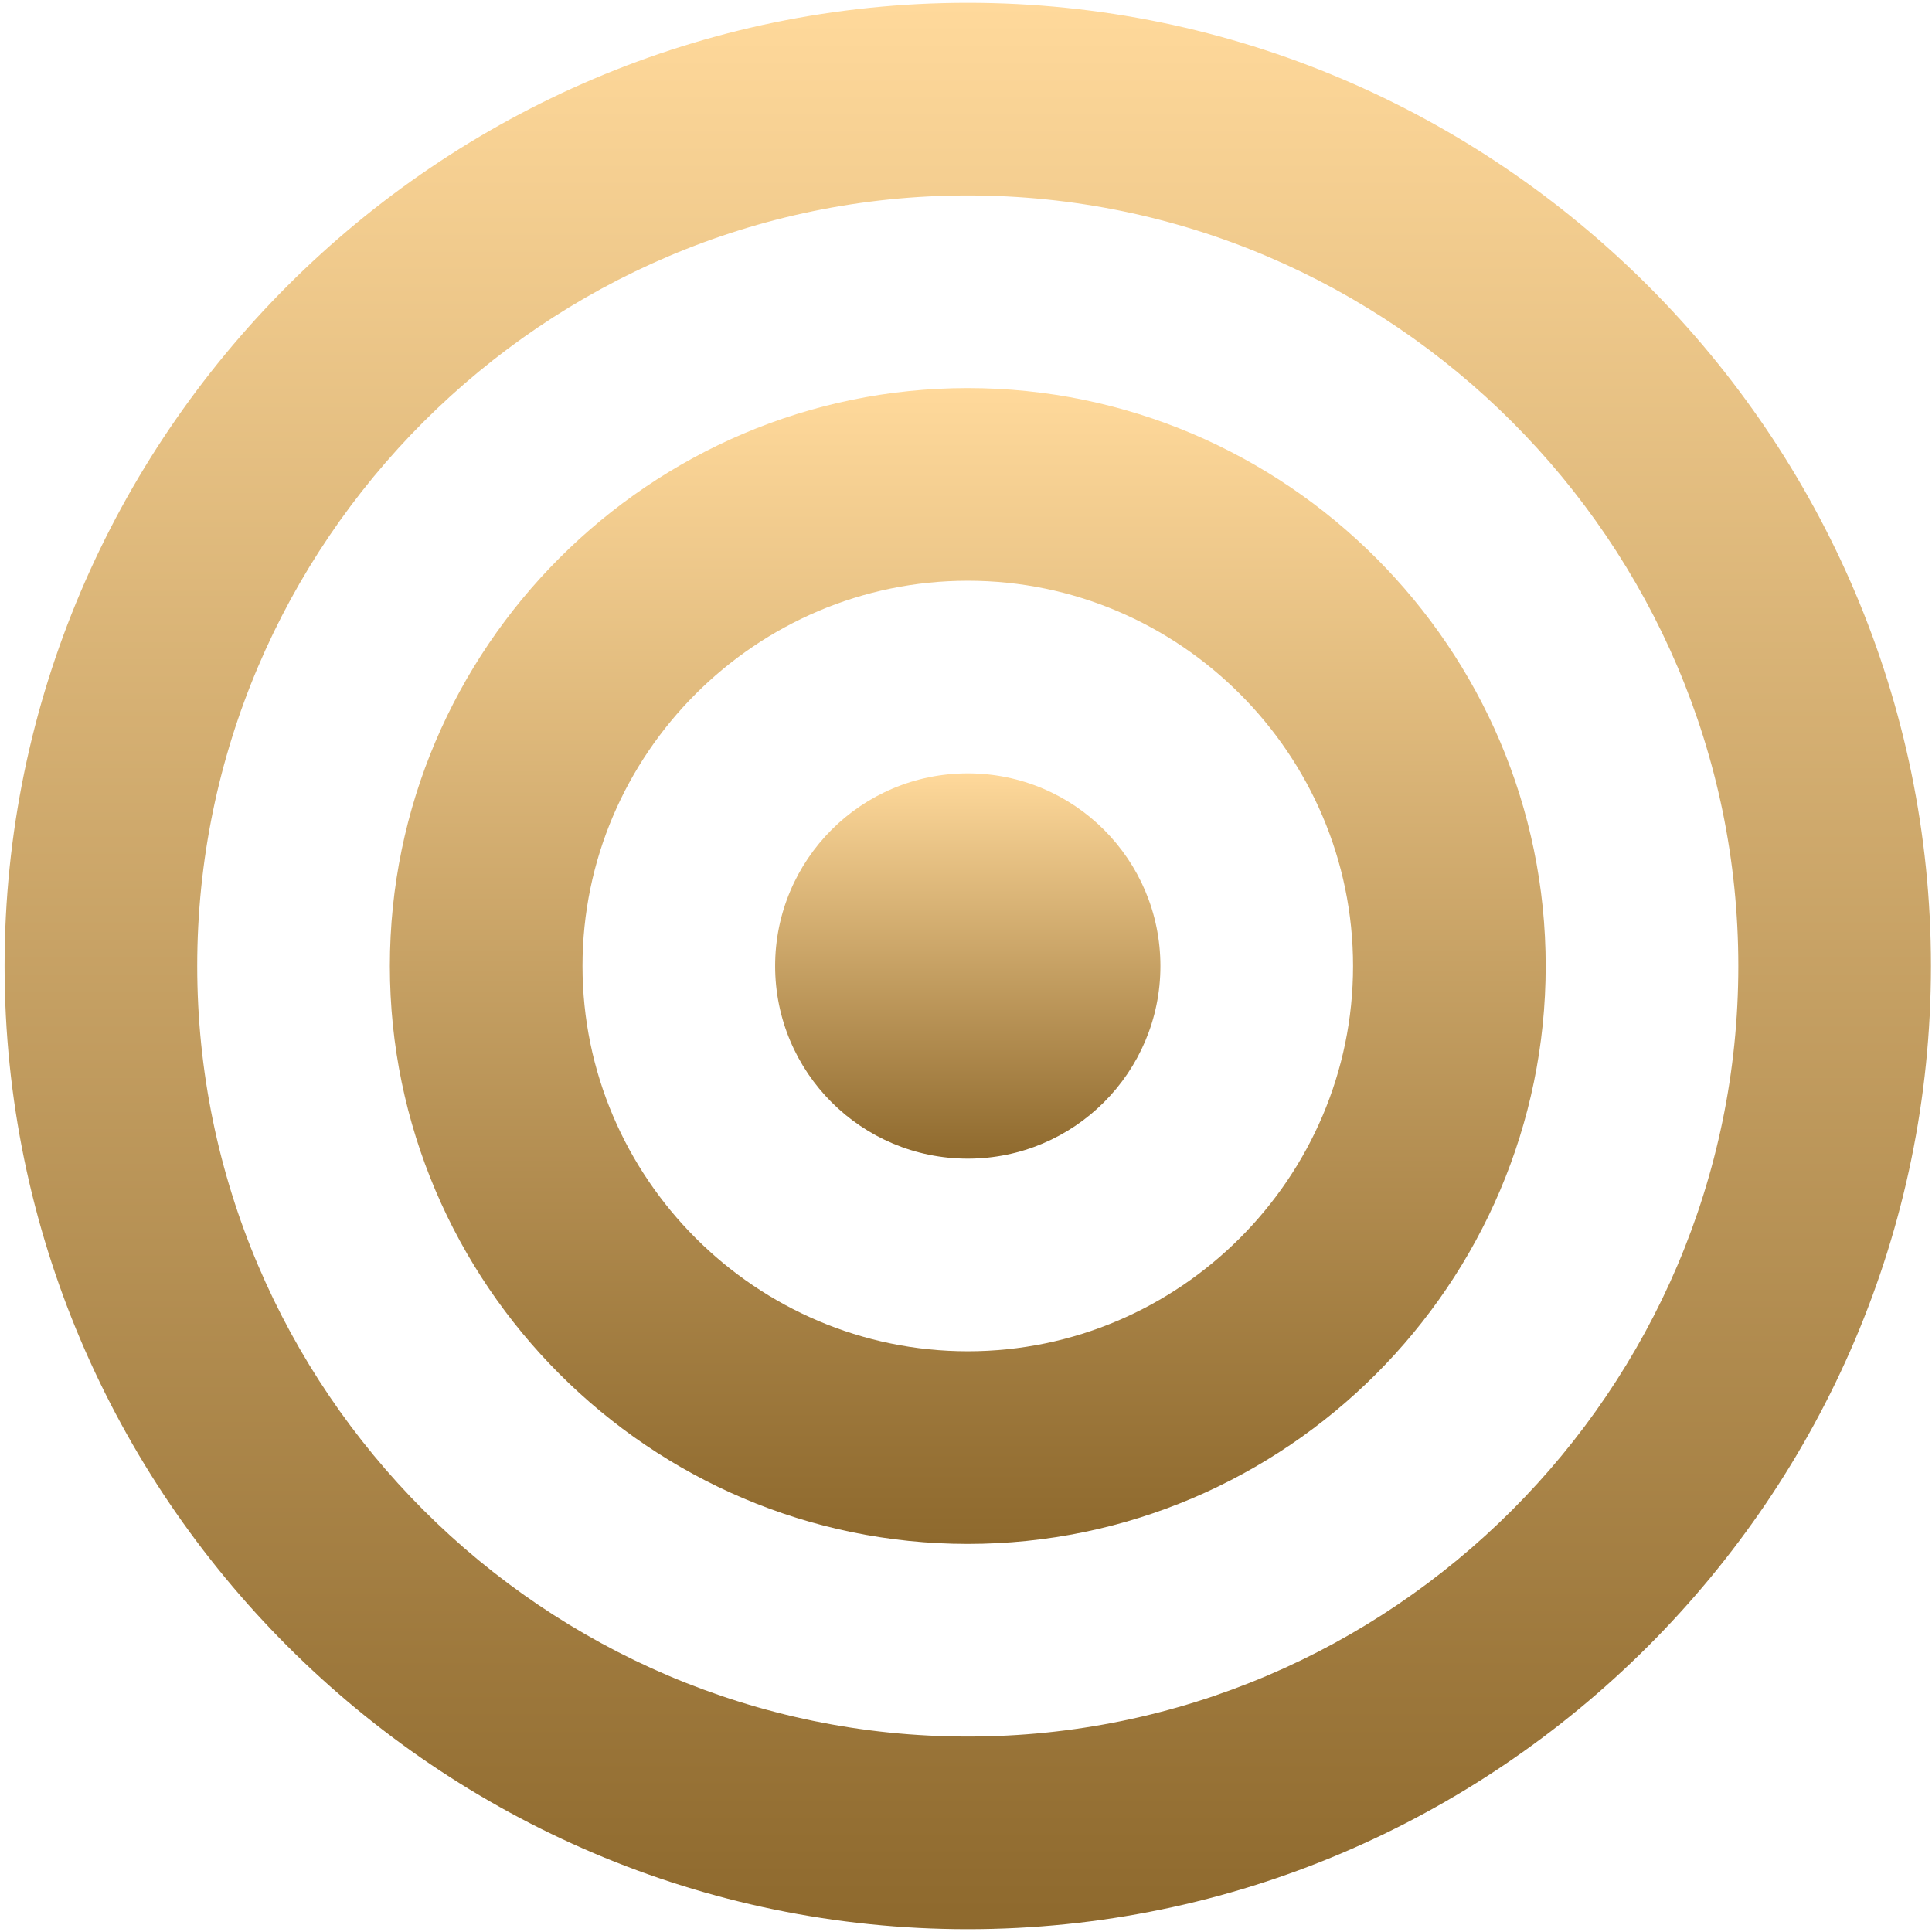
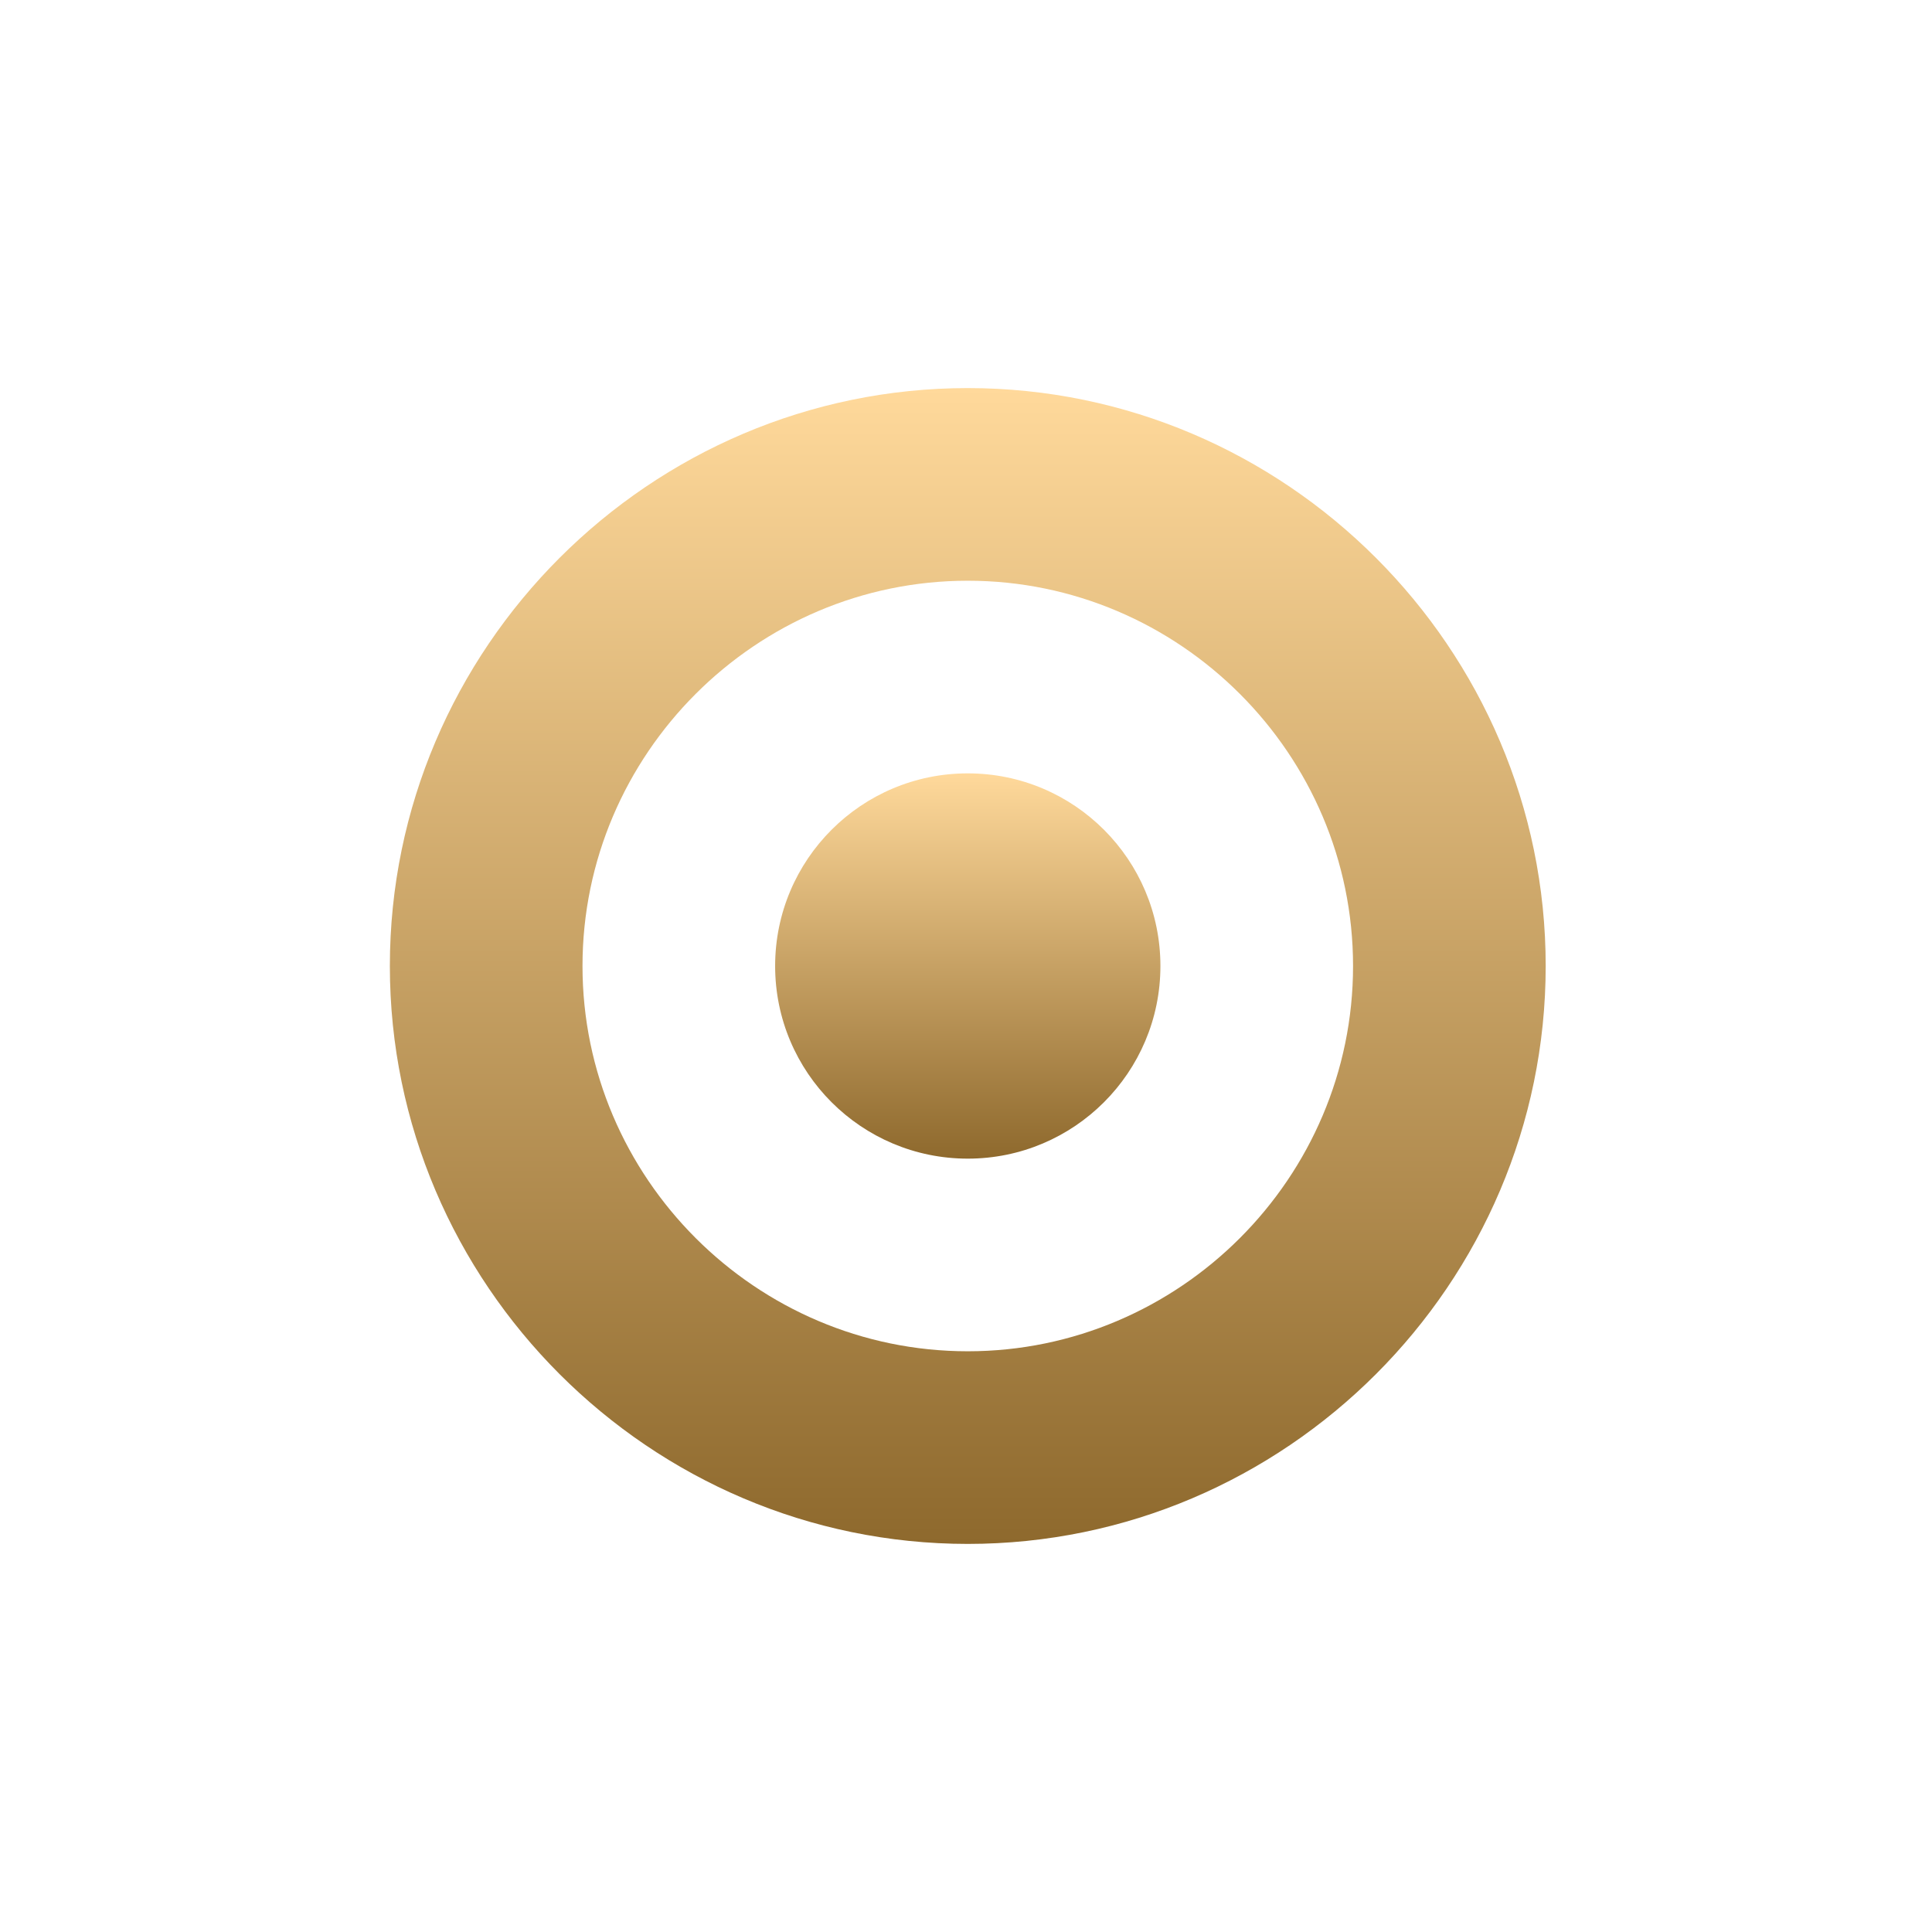
<svg xmlns="http://www.w3.org/2000/svg" width="86" height="86" viewBox="0 0 86 86" fill="none">
  <g clip-path="url(#clip0_1385_5625)">
-     <path d="M43.079 0.125C19.498 0.125 0.204 19.419 0.204 43C0.204 66.581 19.498 85.875 43.079 85.875C66.66 85.875 85.954 66.581 85.954 43C85.954 19.419 66.661 0.125 43.079 0.125ZM43.079 77.3C24.214 77.3 8.779 61.865 8.779 43C8.779 24.135 24.214 8.7 43.079 8.7C61.944 8.7 77.379 24.135 77.379 43C77.379 61.865 61.944 77.3 43.079 77.3Z" fill="url(#paint0_linear_1385_5625)" />
    <path d="M43.079 17.275C28.93 17.275 17.354 28.851 17.354 43C17.354 57.149 28.93 68.725 43.079 68.725C57.228 68.725 68.804 57.149 68.804 43C68.804 28.851 57.228 17.275 43.079 17.275ZM43.079 60.15C33.647 60.15 25.929 52.432 25.929 43C25.929 33.568 33.647 25.85 43.079 25.85C52.512 25.85 60.229 33.568 60.229 43C60.229 52.432 52.512 60.15 43.079 60.15Z" fill="url(#paint1_linear_1385_5625)" />
    <path d="M43.079 51.575C47.815 51.575 51.654 47.736 51.654 43C51.654 38.264 47.815 34.425 43.079 34.425C38.343 34.425 34.504 38.264 34.504 43C34.504 47.736 38.343 51.575 43.079 51.575Z" fill="url(#paint2_linear_1385_5625)" />
  </g>
  <defs>
    <linearGradient id="paint0_linear_1385_5625" x1="43.079" y1="0.125" x2="43.079" y2="85.875" gradientUnits="userSpaceOnUse">
      <stop stop-color="#FFD99B" />
      <stop offset="1" stop-color="#8E692D" />
    </linearGradient>
    <linearGradient id="paint1_linear_1385_5625" x1="43.079" y1="17.275" x2="43.079" y2="68.725" gradientUnits="userSpaceOnUse">
      <stop stop-color="#FFD99B" />
      <stop offset="1" stop-color="#8E692D" />
    </linearGradient>
    <linearGradient id="paint2_linear_1385_5625" x1="43.079" y1="34.425" x2="43.079" y2="51.575" gradientUnits="userSpaceOnUse">
      <stop stop-color="#FFD99B" />
      <stop offset="1" stop-color="#8E692D" />
    </linearGradient>
    <clipPath id="clip0_1385_5625">
      <rect width="85.75" height="85.75" fill="white" transform="translate(0.204 0.125)" />
    </clipPath>
  </defs>
</svg>